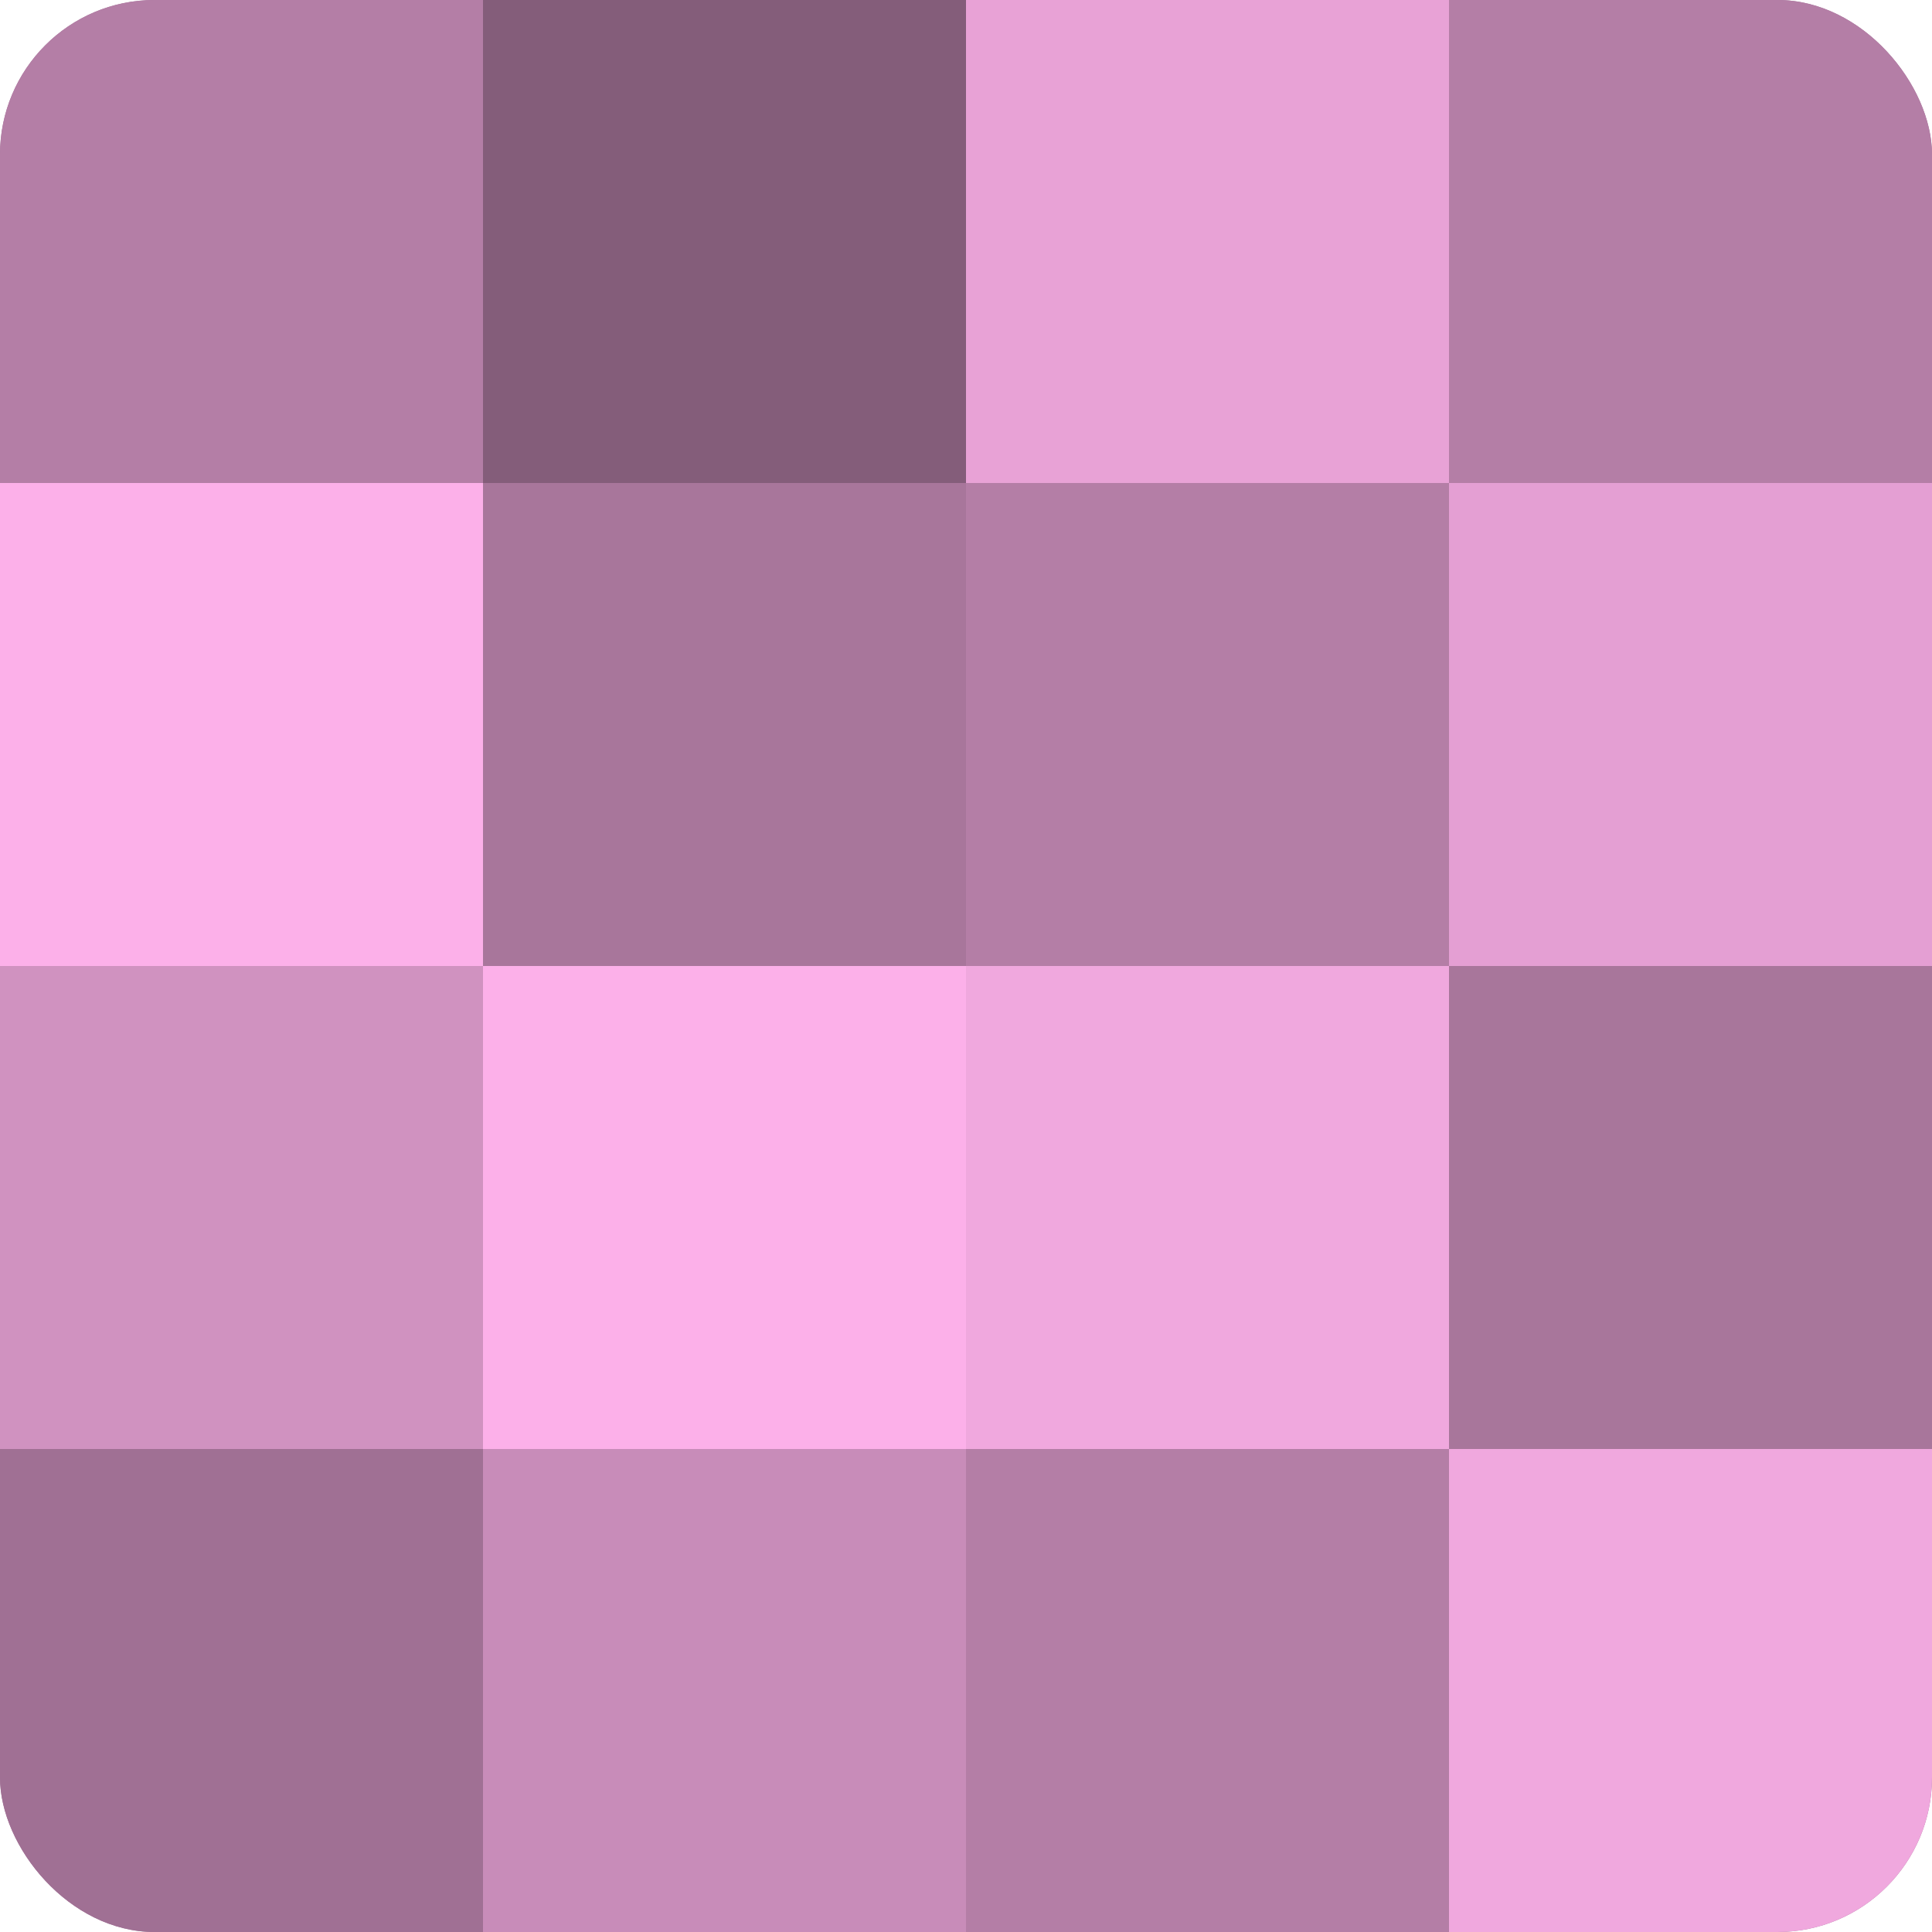
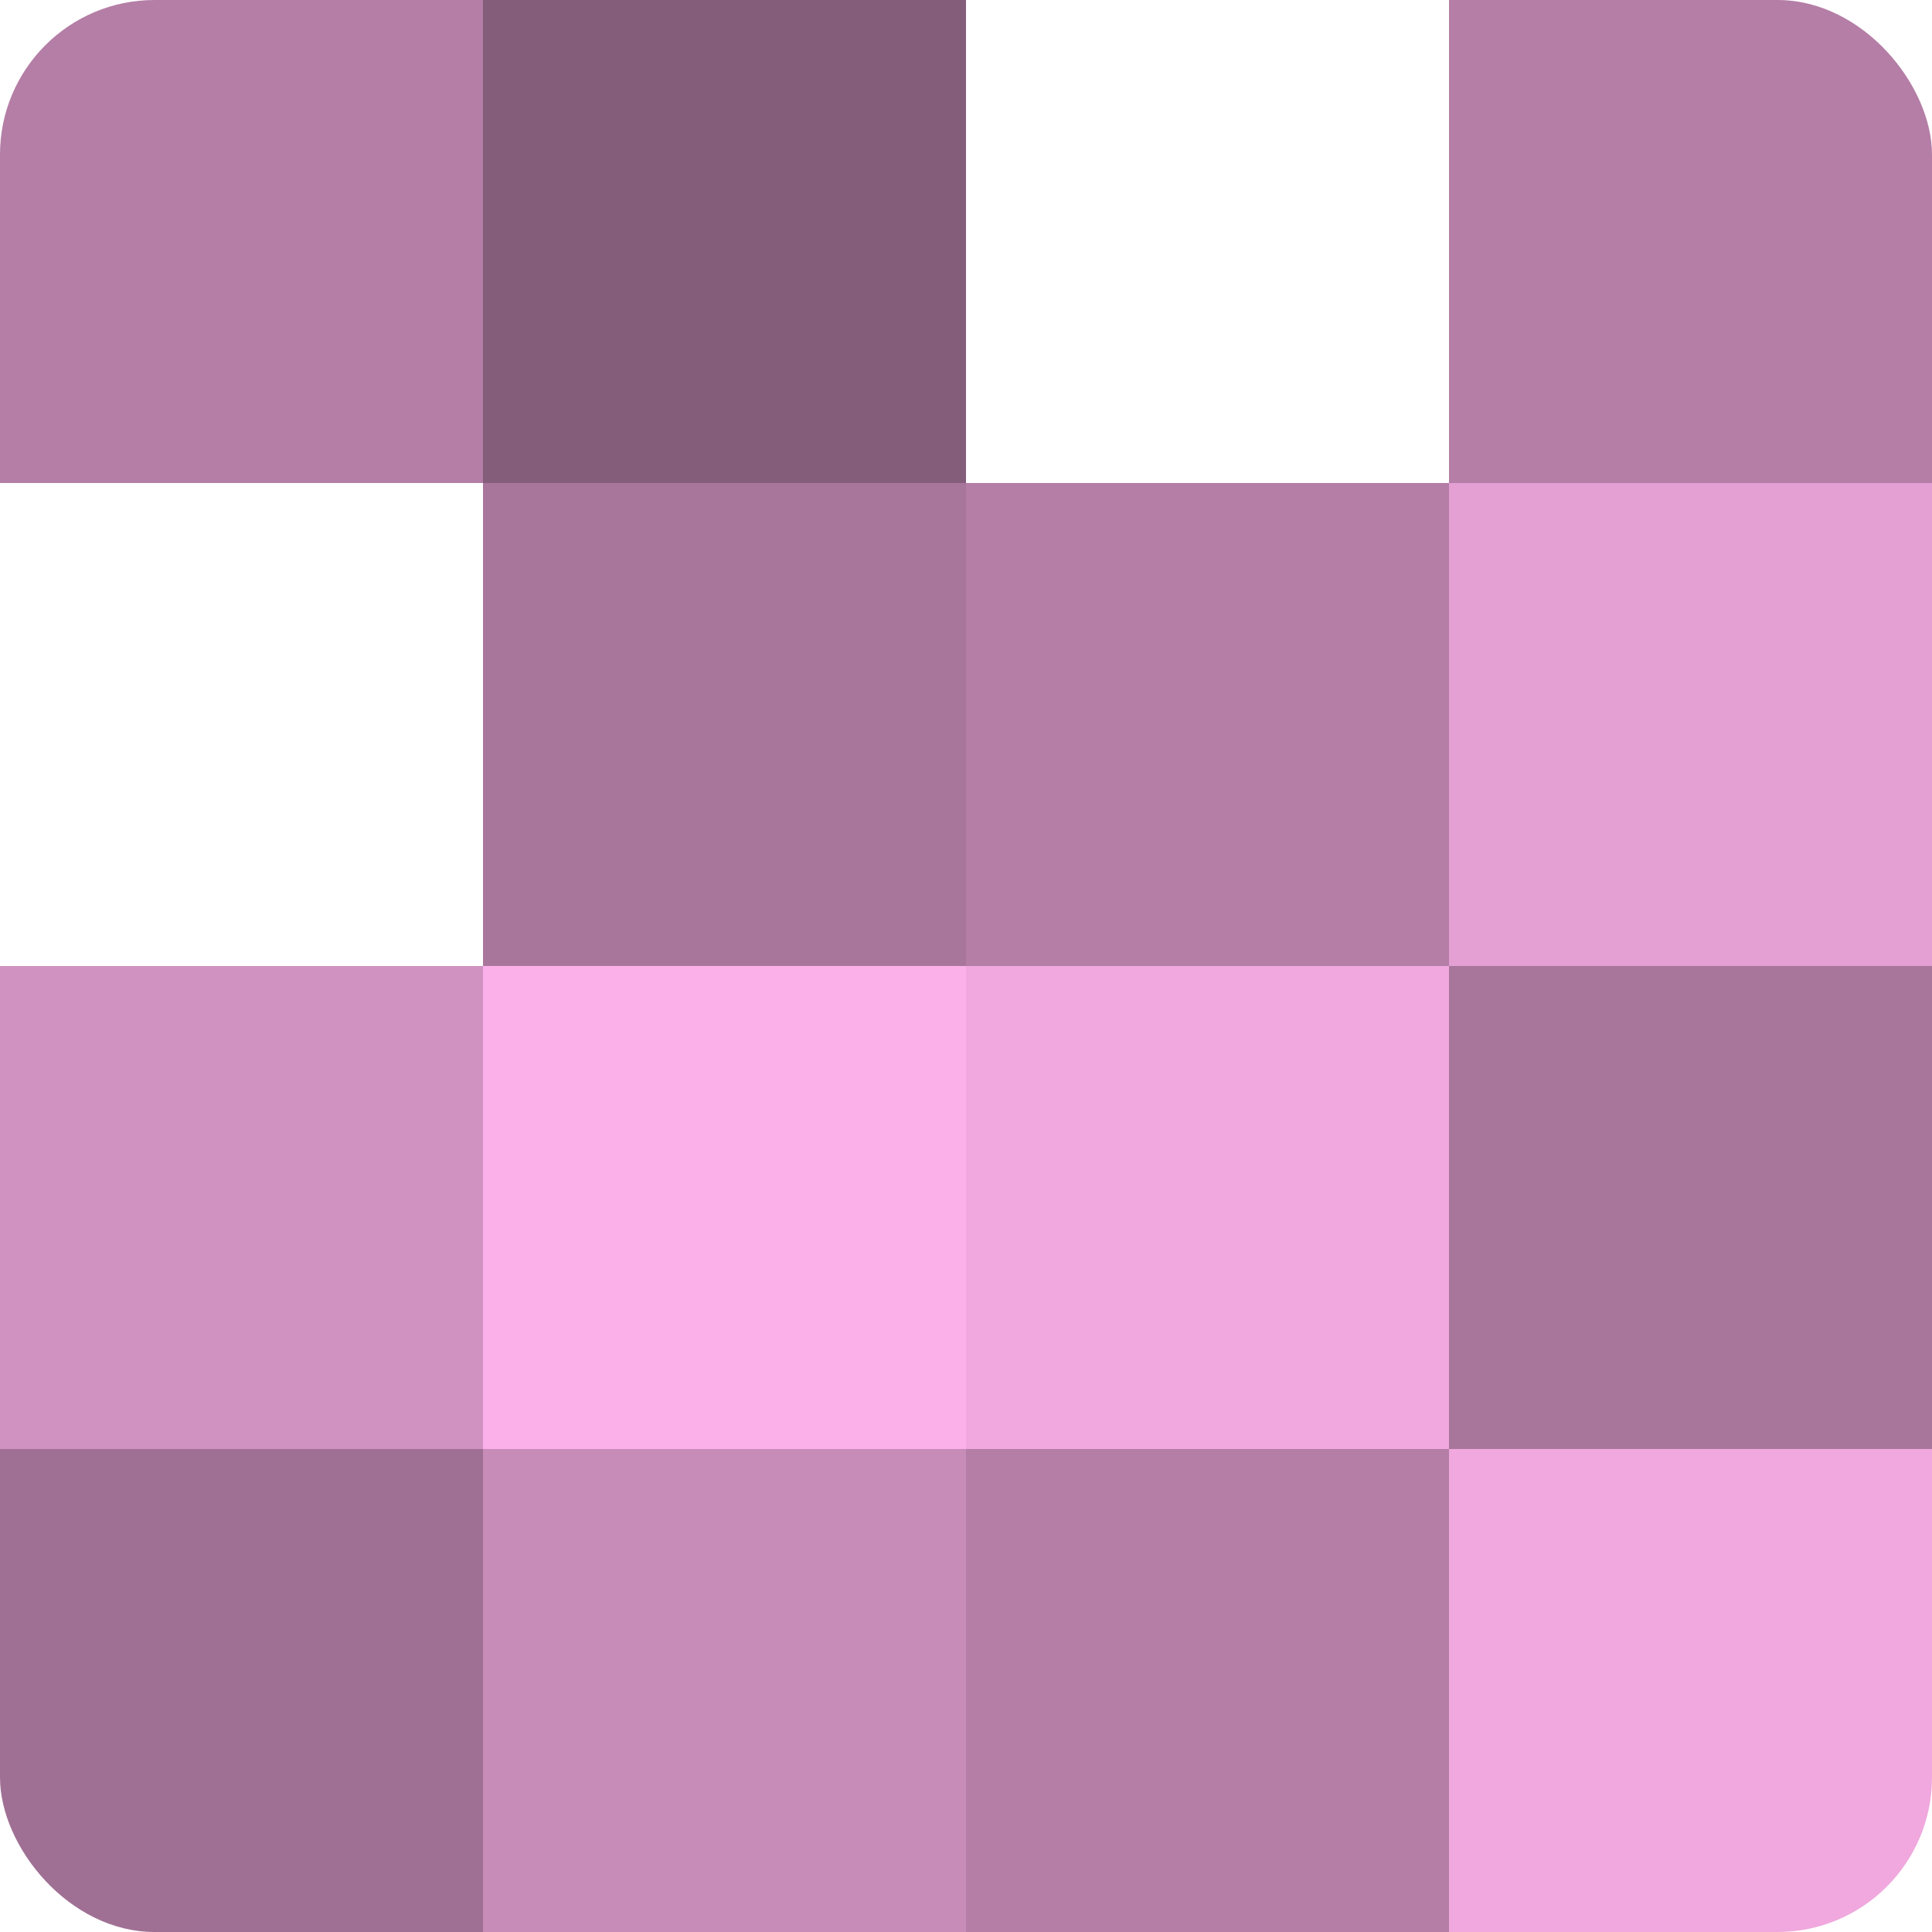
<svg xmlns="http://www.w3.org/2000/svg" width="60" height="60" viewBox="0 0 100 100" preserveAspectRatio="xMidYMid meet">
  <defs>
    <clipPath id="c" width="100" height="100">
      <rect width="100" height="100" rx="8" ry="8" />
    </clipPath>
  </defs>
  <g clip-path="url(#c)">
-     <rect width="100" height="100" fill="#a07094" />
    <rect width="25" height="25" fill="#b47ea6" />
-     <rect y="25" width="25" height="25" fill="#fcb0e9" />
    <rect y="50" width="25" height="25" fill="#d092c0" />
    <rect y="75" width="25" height="25" fill="#a07094" />
    <rect x="25" width="25" height="25" fill="#845d7a" />
    <rect x="25" y="25" width="25" height="25" fill="#a8769b" />
    <rect x="25" y="50" width="25" height="25" fill="#fcb0e9" />
    <rect x="25" y="75" width="25" height="25" fill="#c88cb9" />
-     <rect x="50" width="25" height="25" fill="#e8a2d6" />
    <rect x="50" y="25" width="25" height="25" fill="#b47ea6" />
    <rect x="50" y="50" width="25" height="25" fill="#f0a8de" />
    <rect x="50" y="75" width="25" height="25" fill="#b47ea6" />
    <rect x="75" width="25" height="25" fill="#b47ea6" />
    <rect x="75" y="25" width="25" height="25" fill="#e49fd3" />
    <rect x="75" y="50" width="25" height="25" fill="#a8769b" />
    <rect x="75" y="75" width="25" height="25" fill="#f0a8de" />
  </g>
</svg>